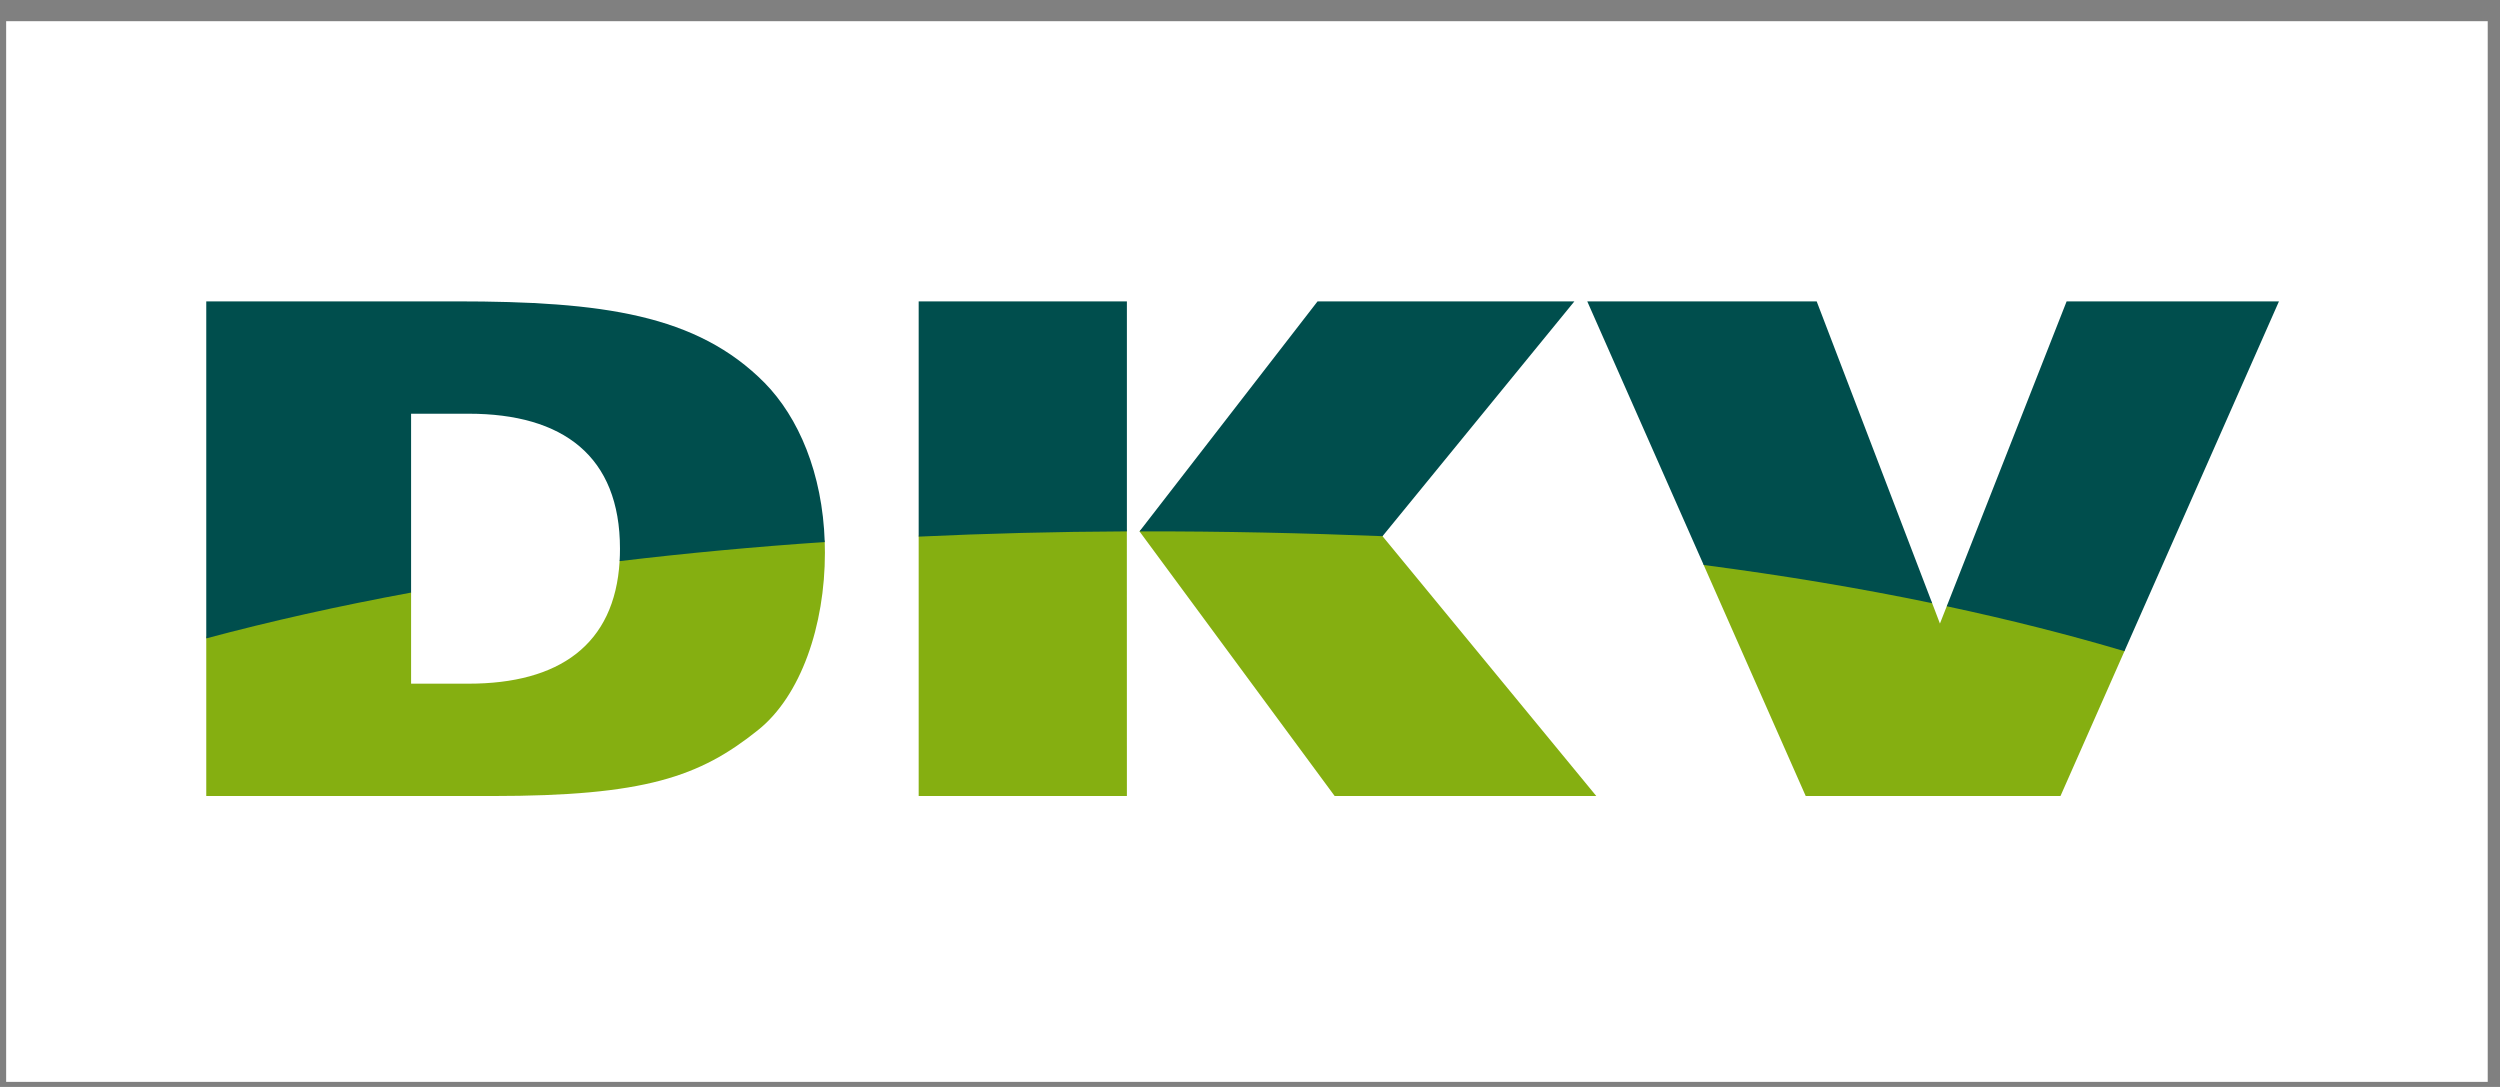
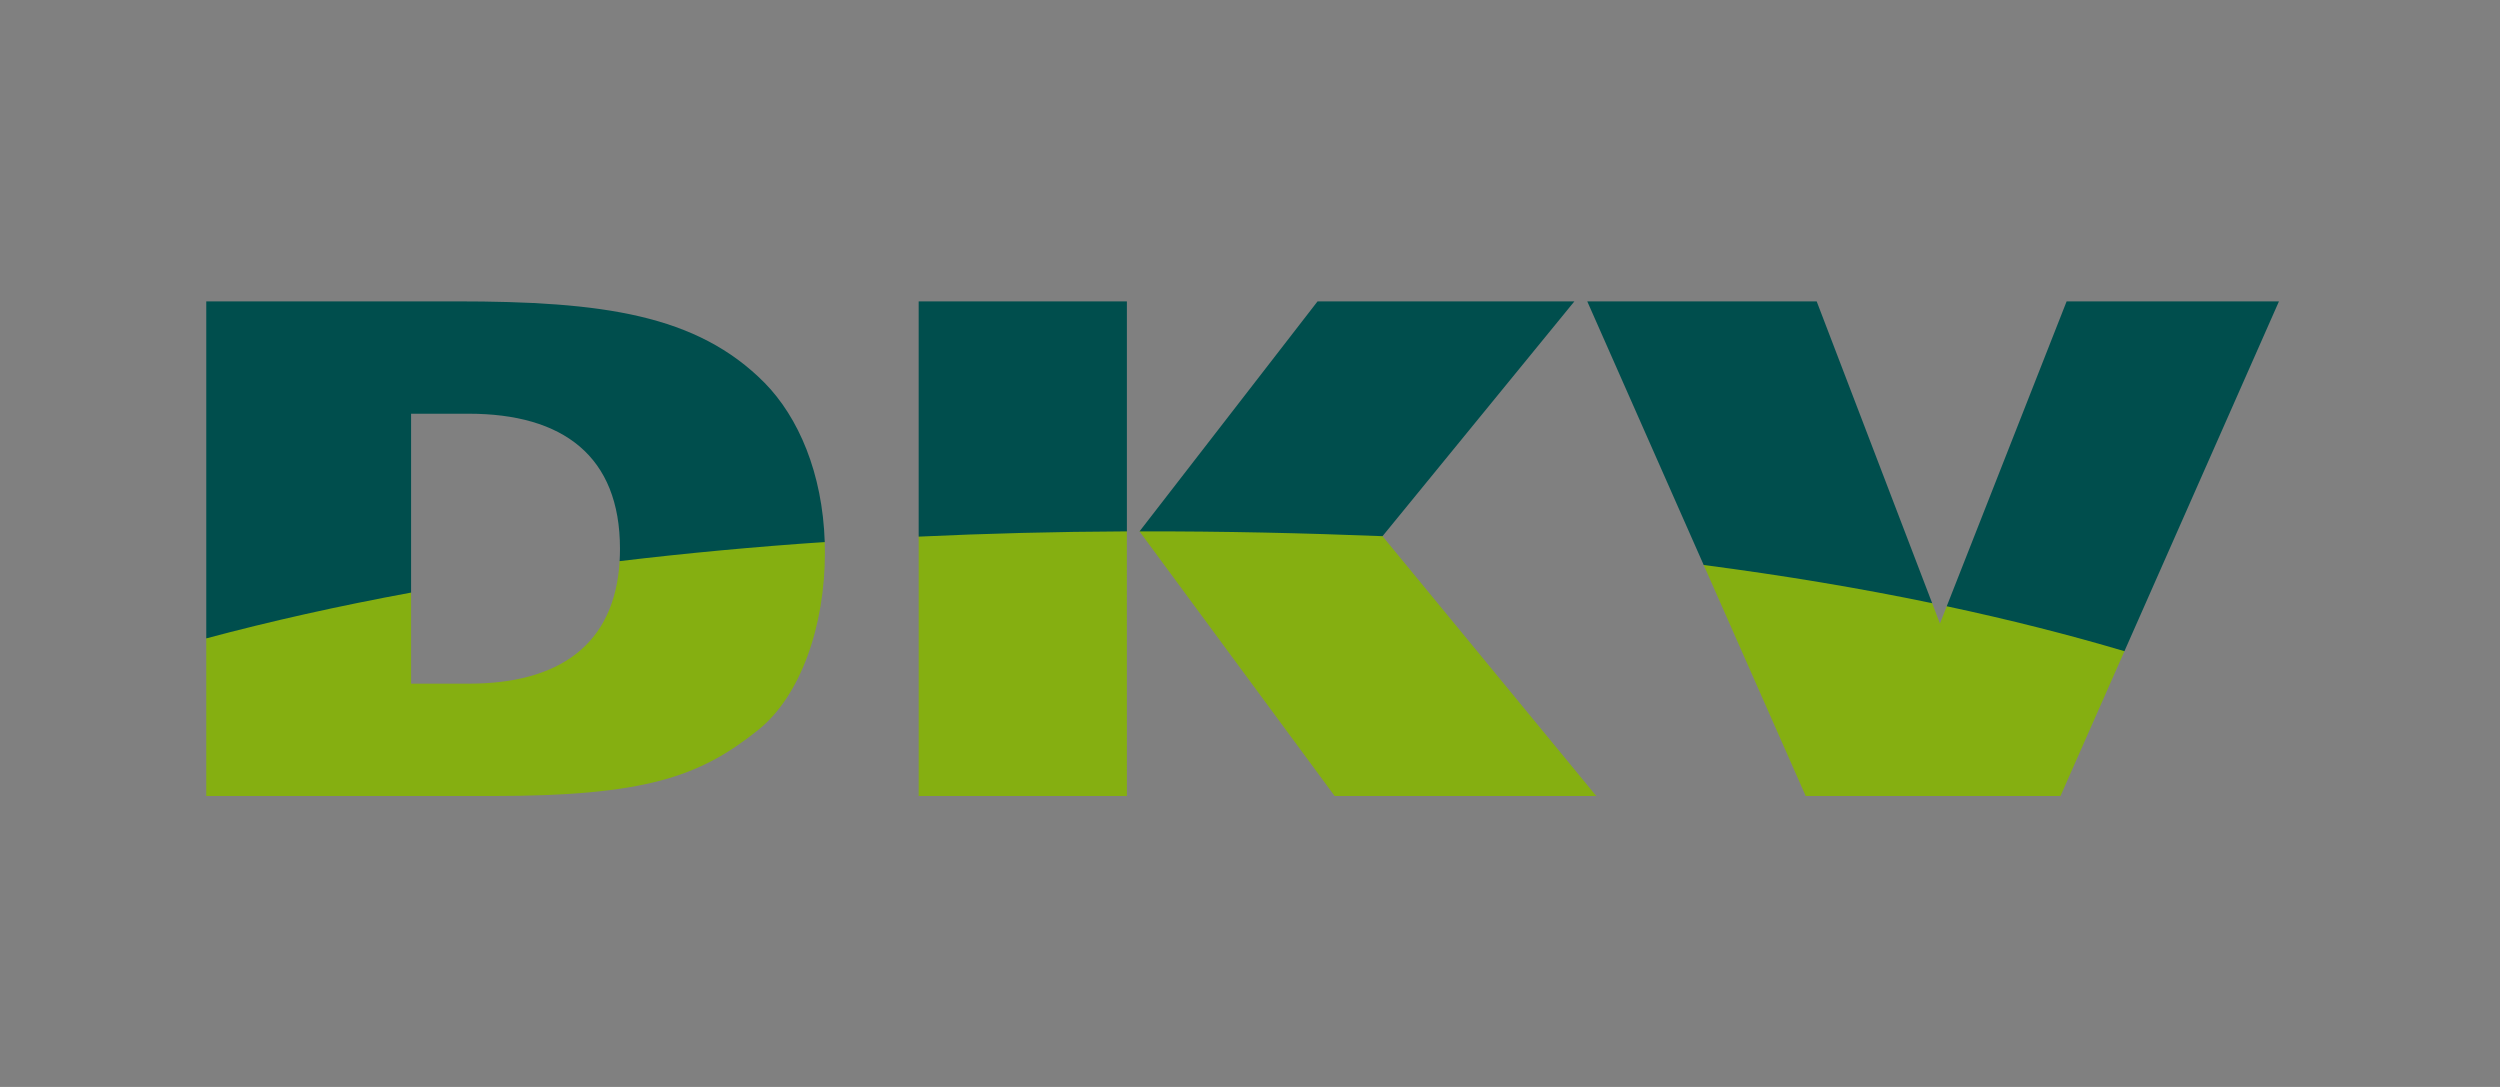
<svg xmlns="http://www.w3.org/2000/svg" width="115" height="50" viewBox="0 0 115 50" fill="none">
  <rect x="0" y="0" width="115" height="50" fill="#808080" stroke="none" />
-   <rect width="114.152" height="48.791" transform="translate(0.283 0.975)" fill="white" />
  <path d="M42.451 24.501C45.44 24.363 48.516 24.285 51.675 24.269C51.675 24.269 51.835 24.308 51.835 24.445L51.837 36.617H42.259V24.686C42.259 24.528 42.451 24.501 42.451 24.501ZM9.645 29.143C12.503 28.385 15.546 27.705 18.762 27.109C18.812 27.099 18.91 27.143 18.91 27.26V31.449H21.557C25.705 31.449 28.275 29.671 28.503 25.813C28.503 25.694 28.66 25.618 28.66 25.618C31.59 25.27 34.633 24.986 37.781 24.769C37.781 24.769 37.938 24.803 37.938 24.934C37.944 25.098 37.946 25.263 37.946 25.43C37.946 28.771 36.843 32.016 34.859 33.592C32.181 35.735 29.661 36.617 22.636 36.617H9.488V29.367C9.488 29.24 9.593 29.157 9.645 29.143ZM78.526 25.835C82.085 26.302 85.465 26.868 88.654 27.523C88.654 27.523 88.818 27.591 88.88 27.748L89.237 28.684L89.55 27.89C89.602 27.758 89.758 27.754 89.758 27.754C92.541 28.353 95.174 29.02 97.651 29.751C97.651 29.751 97.775 29.836 97.724 29.956L94.782 36.617H83.063L78.37 25.991C78.325 25.879 78.526 25.835 78.526 25.835L78.526 25.835ZM52.694 24.266C56.441 24.263 60.069 24.349 63.573 24.519C63.573 24.519 63.638 24.613 63.596 24.666L73.43 36.617H61.395L52.418 24.445C52.53 24.296 52.694 24.266 52.694 24.266Z" fill="#85AF11" />
  <path d="M9.488 29.366V13.863H20.998C27.708 13.863 32.055 14.463 35.174 17.613C36.732 19.202 37.834 21.759 37.938 24.933C34.675 25.155 31.529 25.45 28.503 25.812C28.514 25.626 28.519 25.436 28.519 25.24C28.519 20.986 25.904 19.031 21.558 19.031H18.91V27.259C15.578 27.873 12.432 28.578 9.488 29.366ZM52.418 24.443L60.608 13.863H72.422L63.596 24.664C60.021 24.523 56.282 24.436 52.418 24.443H52.418ZM42.259 24.685V13.863H51.837V24.443C48.551 24.458 45.357 24.54 42.259 24.685H42.259ZM89.55 27.888L95.065 13.863H104.832L97.724 29.955C95.167 29.196 92.44 28.505 89.55 27.888H89.55ZM78.37 25.99L73.014 13.863H83.567L88.88 27.747C85.58 27.061 82.073 26.472 78.37 25.99Z" fill="#004E4D" />
</svg>